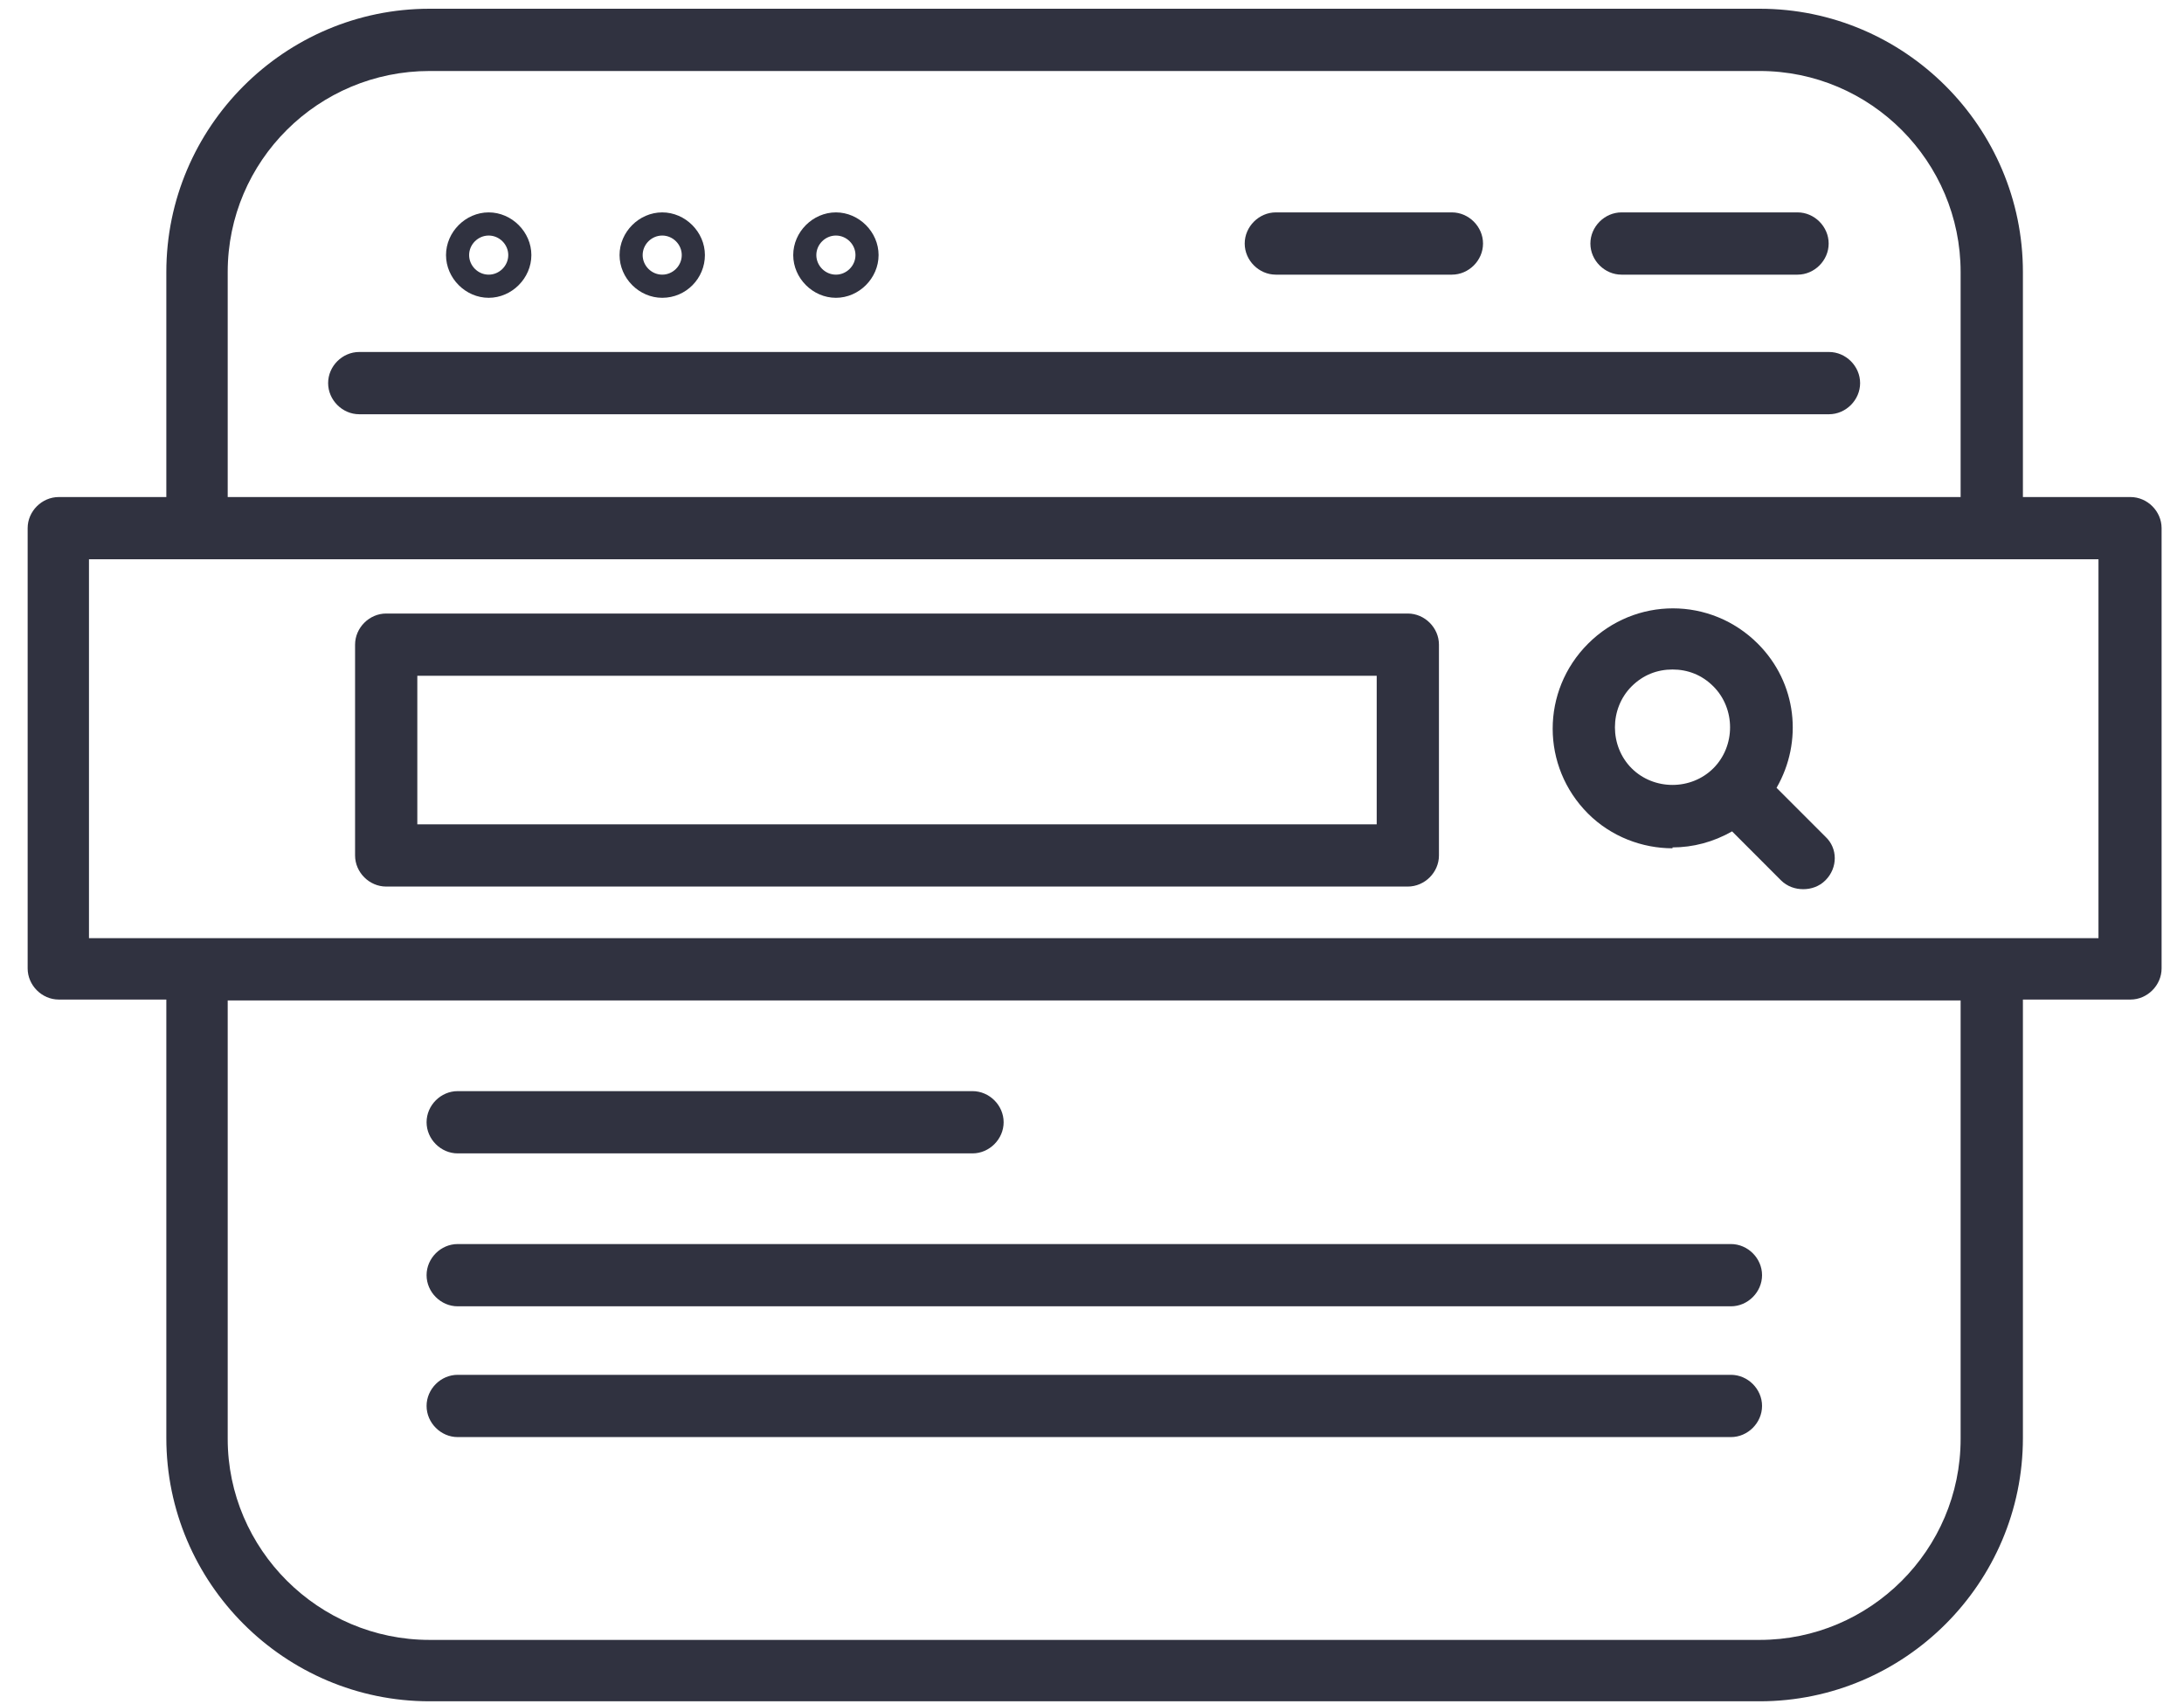
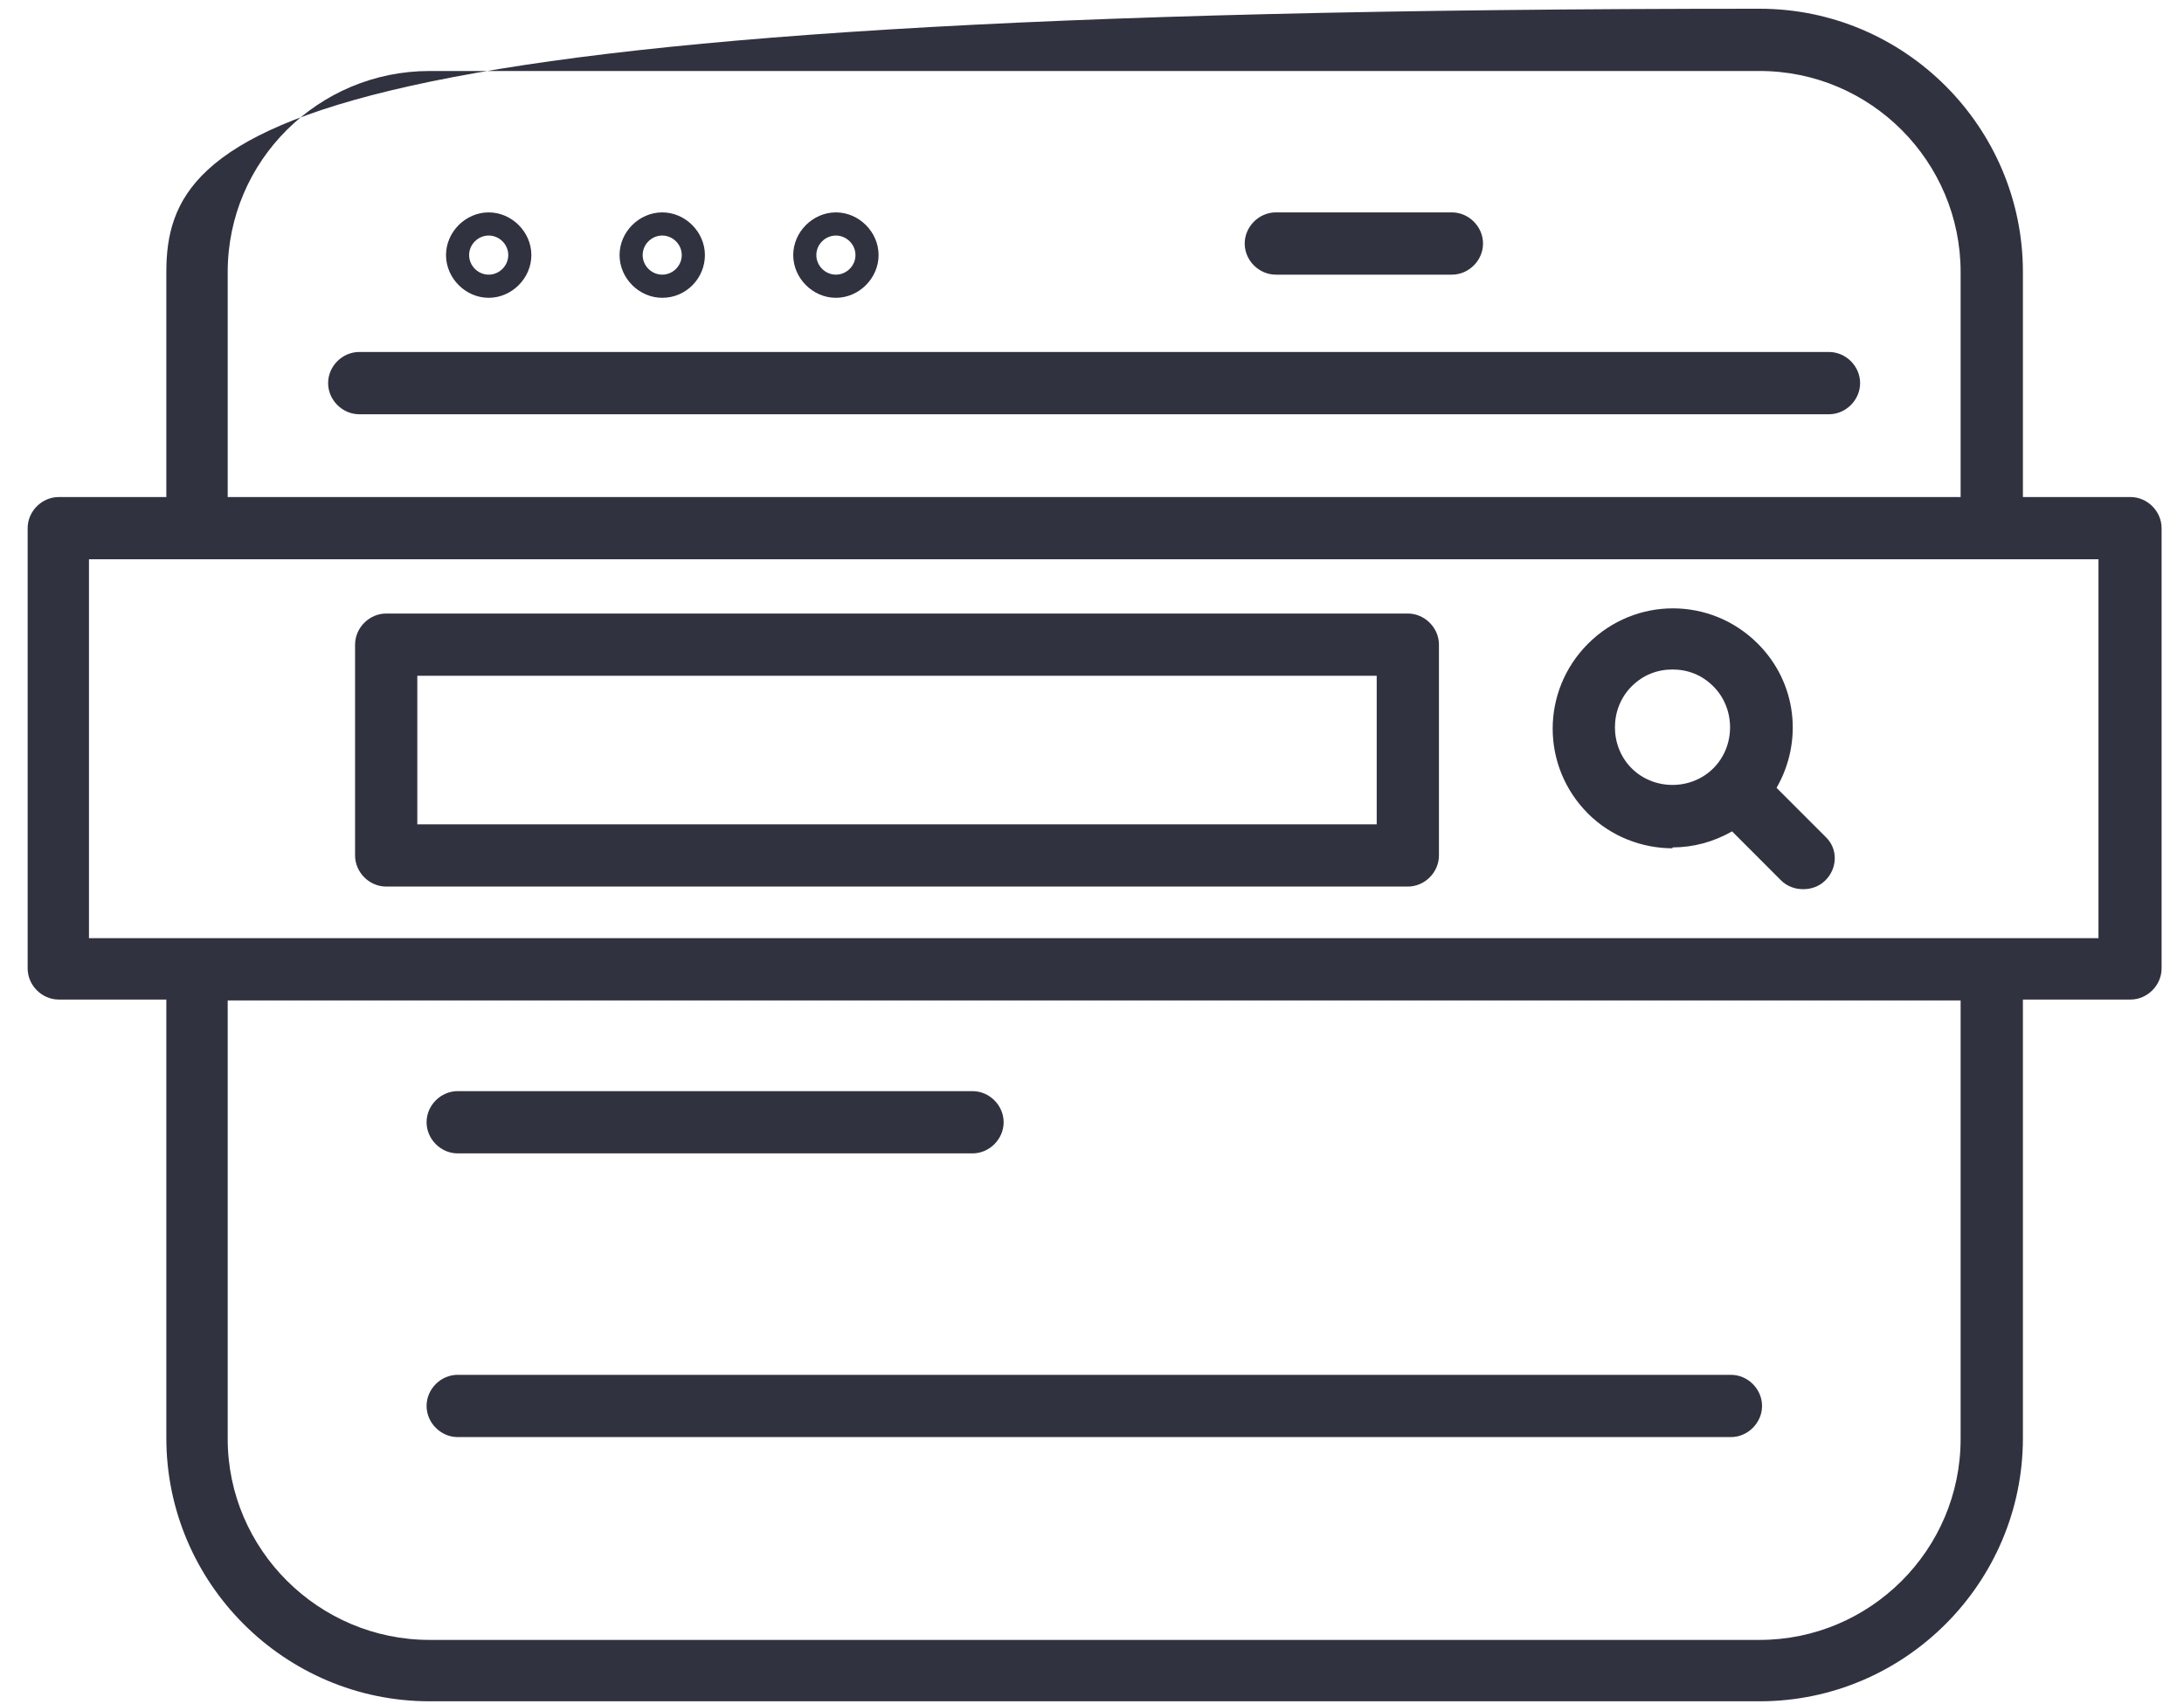
<svg xmlns="http://www.w3.org/2000/svg" width="50" height="39" viewBox="0 0 50 39" fill="none">
-   <path d="M48.775 11.376H46.312V6.226C46.312 2.908 43.604 0.2 40.286 0.2H9.834C6.516 0.2 3.808 2.908 3.808 6.226V11.376H1.345C0.959 11.376 0.633 11.701 0.633 12.088V22.164C0.633 22.551 0.959 22.877 1.345 22.877H3.808V32.912C3.808 36.23 6.516 38.938 9.834 38.938H40.286C43.604 38.938 46.312 36.23 46.312 32.912V22.877H48.775C49.161 22.877 49.487 22.551 49.487 22.164V12.088C49.487 11.701 49.161 11.376 48.775 11.376ZM5.213 6.226C5.213 3.681 7.289 1.625 9.834 1.625H40.286C42.831 1.625 44.886 3.701 44.886 6.226V11.376H5.213V6.226ZM44.886 32.932C44.886 35.477 42.81 37.533 40.286 37.533H9.834C7.289 37.533 5.213 35.457 5.213 32.932V22.897H44.886V32.932ZM48.062 21.472H2.037V12.8H48.042V21.472H48.062Z" fill="#303240" />
+   <path d="M48.775 11.376H46.312V6.226C46.312 2.908 43.604 0.2 40.286 0.2C6.516 0.2 3.808 2.908 3.808 6.226V11.376H1.345C0.959 11.376 0.633 11.701 0.633 12.088V22.164C0.633 22.551 0.959 22.877 1.345 22.877H3.808V32.912C3.808 36.23 6.516 38.938 9.834 38.938H40.286C43.604 38.938 46.312 36.23 46.312 32.912V22.877H48.775C49.161 22.877 49.487 22.551 49.487 22.164V12.088C49.487 11.701 49.161 11.376 48.775 11.376ZM5.213 6.226C5.213 3.681 7.289 1.625 9.834 1.625H40.286C42.831 1.625 44.886 3.701 44.886 6.226V11.376H5.213V6.226ZM44.886 32.932C44.886 35.477 42.81 37.533 40.286 37.533H9.834C7.289 37.533 5.213 35.457 5.213 32.932V22.897H44.886V32.932ZM48.062 21.472H2.037V12.8H48.042V21.472H48.062Z" fill="#303240" />
  <path d="M41.873 8.056H8.224C7.837 8.056 7.512 8.381 7.512 8.768C7.512 9.155 7.837 9.481 8.224 9.481H41.873C42.259 9.481 42.585 9.155 42.585 8.768C42.585 8.381 42.259 8.056 41.873 8.056Z" fill="#303240" />
-   <path d="M10.478 29.898H39.628C40.014 29.898 40.34 29.572 40.34 29.185C40.34 28.798 40.014 28.473 39.628 28.473H10.478C10.091 28.473 9.766 28.798 9.766 29.185C9.766 29.572 10.091 29.898 10.478 29.898Z" fill="#303240" />
  <path d="M10.478 26.398H22.264C22.651 26.398 22.977 26.072 22.977 25.685C22.977 25.298 22.651 24.973 22.264 24.973H10.478C10.091 24.973 9.766 25.298 9.766 25.685C9.766 26.072 10.091 26.398 10.478 26.398Z" fill="#303240" />
  <path d="M10.478 32.891H39.628C40.014 32.891 40.34 32.565 40.34 32.178C40.34 31.791 40.014 31.466 39.628 31.466H10.478C10.091 31.466 9.766 31.791 9.766 32.178C9.766 32.565 10.091 32.891 10.478 32.891Z" fill="#303240" />
  <path d="M8.841 20.291H32.23C32.617 20.291 32.943 19.966 32.943 19.579V14.754C32.943 14.368 32.617 14.042 32.23 14.042H8.841C8.455 14.042 8.129 14.368 8.129 14.754V19.579C8.129 19.966 8.455 20.291 8.841 20.291ZM9.554 15.467H31.518V18.866H9.554V15.467Z" fill="#303240" />
  <path d="M38.29 19.395C38.758 19.395 39.226 19.272 39.654 19.028L40.773 20.148C40.916 20.29 41.099 20.351 41.282 20.351C41.465 20.351 41.649 20.29 41.791 20.148C42.076 19.863 42.076 19.415 41.791 19.15L40.672 18.031C41.282 16.972 41.14 15.629 40.244 14.733C39.165 13.654 37.435 13.654 36.356 14.733C35.277 15.812 35.277 17.542 36.356 18.621C36.885 19.15 37.598 19.415 38.29 19.415V19.395ZM37.353 15.71C37.618 15.445 37.944 15.323 38.29 15.323C38.636 15.323 38.962 15.445 39.226 15.71C39.735 16.219 39.735 17.074 39.226 17.583C38.717 18.092 37.862 18.092 37.353 17.583C36.845 17.074 36.845 16.219 37.353 15.71Z" fill="#303240" />
  <path d="M29.209 6.286H33.239C33.626 6.286 33.952 5.961 33.952 5.574C33.952 5.187 33.626 4.861 33.239 4.861H29.209C28.822 4.861 28.496 5.187 28.496 5.574C28.496 5.961 28.822 6.286 29.209 6.286Z" fill="#303240" />
-   <path d="M37.123 6.286H41.153C41.54 6.286 41.865 5.961 41.865 5.574C41.865 5.187 41.54 4.861 41.153 4.861H37.123C36.736 4.861 36.41 5.187 36.41 5.574C36.41 5.961 36.736 6.286 37.123 6.286Z" fill="#303240" />
  <path d="M11.188 6.816C11.717 6.816 12.165 6.368 12.165 5.838C12.165 5.309 11.717 4.861 11.188 4.861C10.659 4.861 10.211 5.309 10.211 5.838C10.211 6.368 10.659 6.816 11.188 6.816ZM11.188 5.391C11.432 5.391 11.636 5.594 11.636 5.838C11.636 6.083 11.432 6.286 11.188 6.286C10.944 6.286 10.74 6.083 10.74 5.838C10.74 5.594 10.944 5.391 11.188 5.391Z" fill="#303240" />
  <path d="M15.161 6.816C15.71 6.816 16.138 6.368 16.138 5.838C16.138 5.309 15.69 4.861 15.161 4.861C14.631 4.861 14.184 5.309 14.184 5.838C14.184 6.368 14.631 6.816 15.161 6.816ZM15.161 5.391C15.405 5.391 15.608 5.594 15.608 5.838C15.608 6.083 15.405 6.286 15.161 6.286C14.916 6.286 14.713 6.083 14.713 5.838C14.713 5.594 14.916 5.391 15.161 5.391Z" fill="#303240" />
  <path d="M19.137 6.816C19.666 6.816 20.114 6.368 20.114 5.838C20.114 5.309 19.666 4.861 19.137 4.861C18.608 4.861 18.16 5.309 18.16 5.838C18.16 6.368 18.608 6.816 19.137 6.816ZM19.137 5.391C19.381 5.391 19.585 5.594 19.585 5.838C19.585 6.083 19.381 6.286 19.137 6.286C18.893 6.286 18.689 6.083 18.689 5.838C18.689 5.594 18.893 5.391 19.137 5.391Z" fill="#303240" />
</svg>